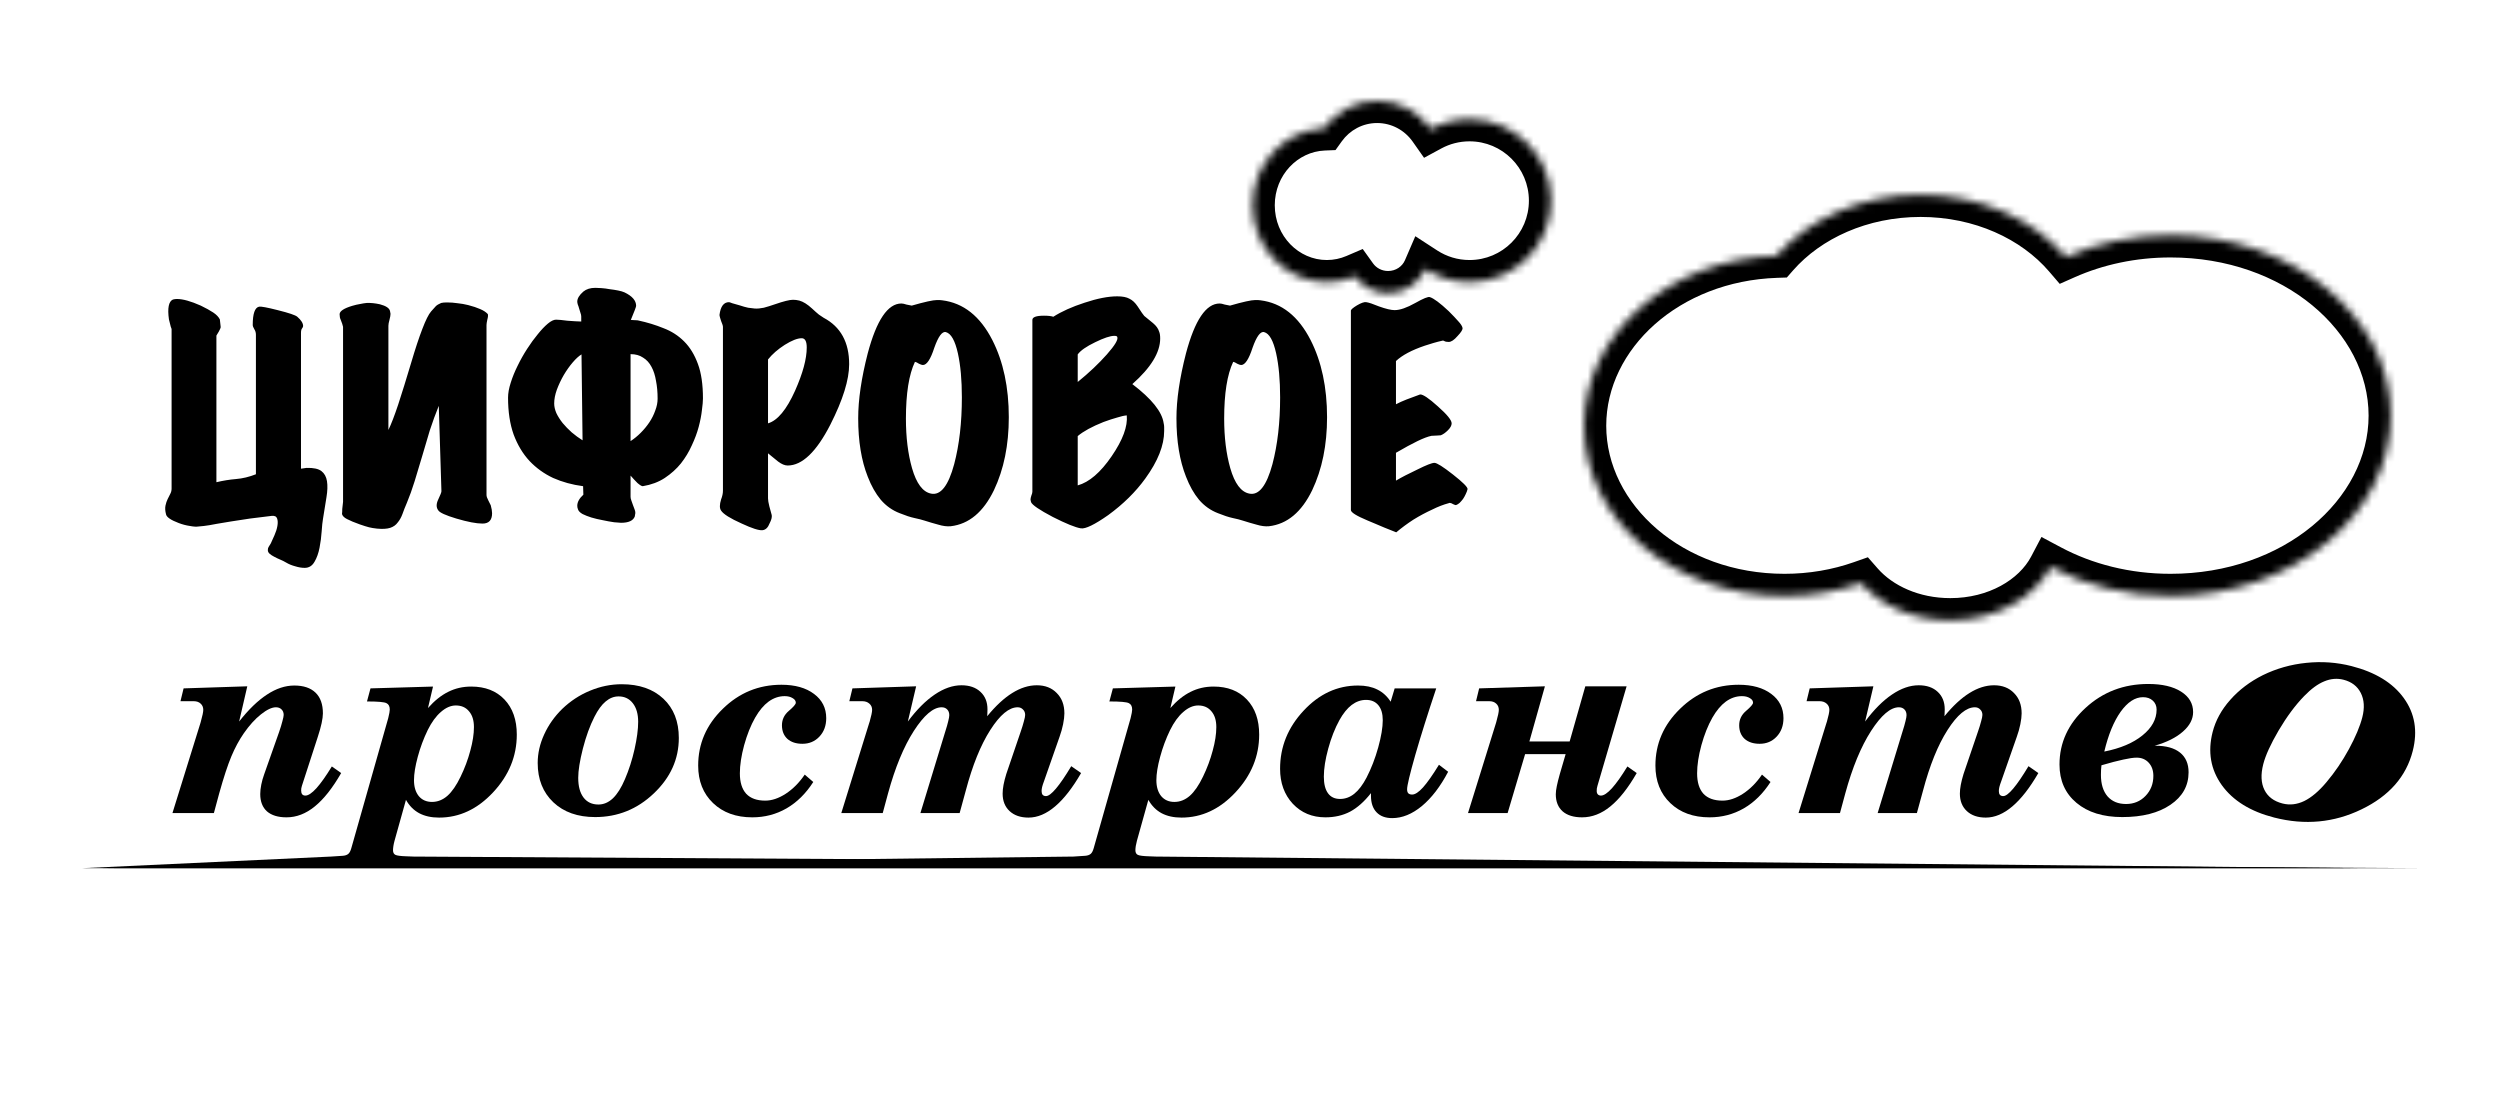
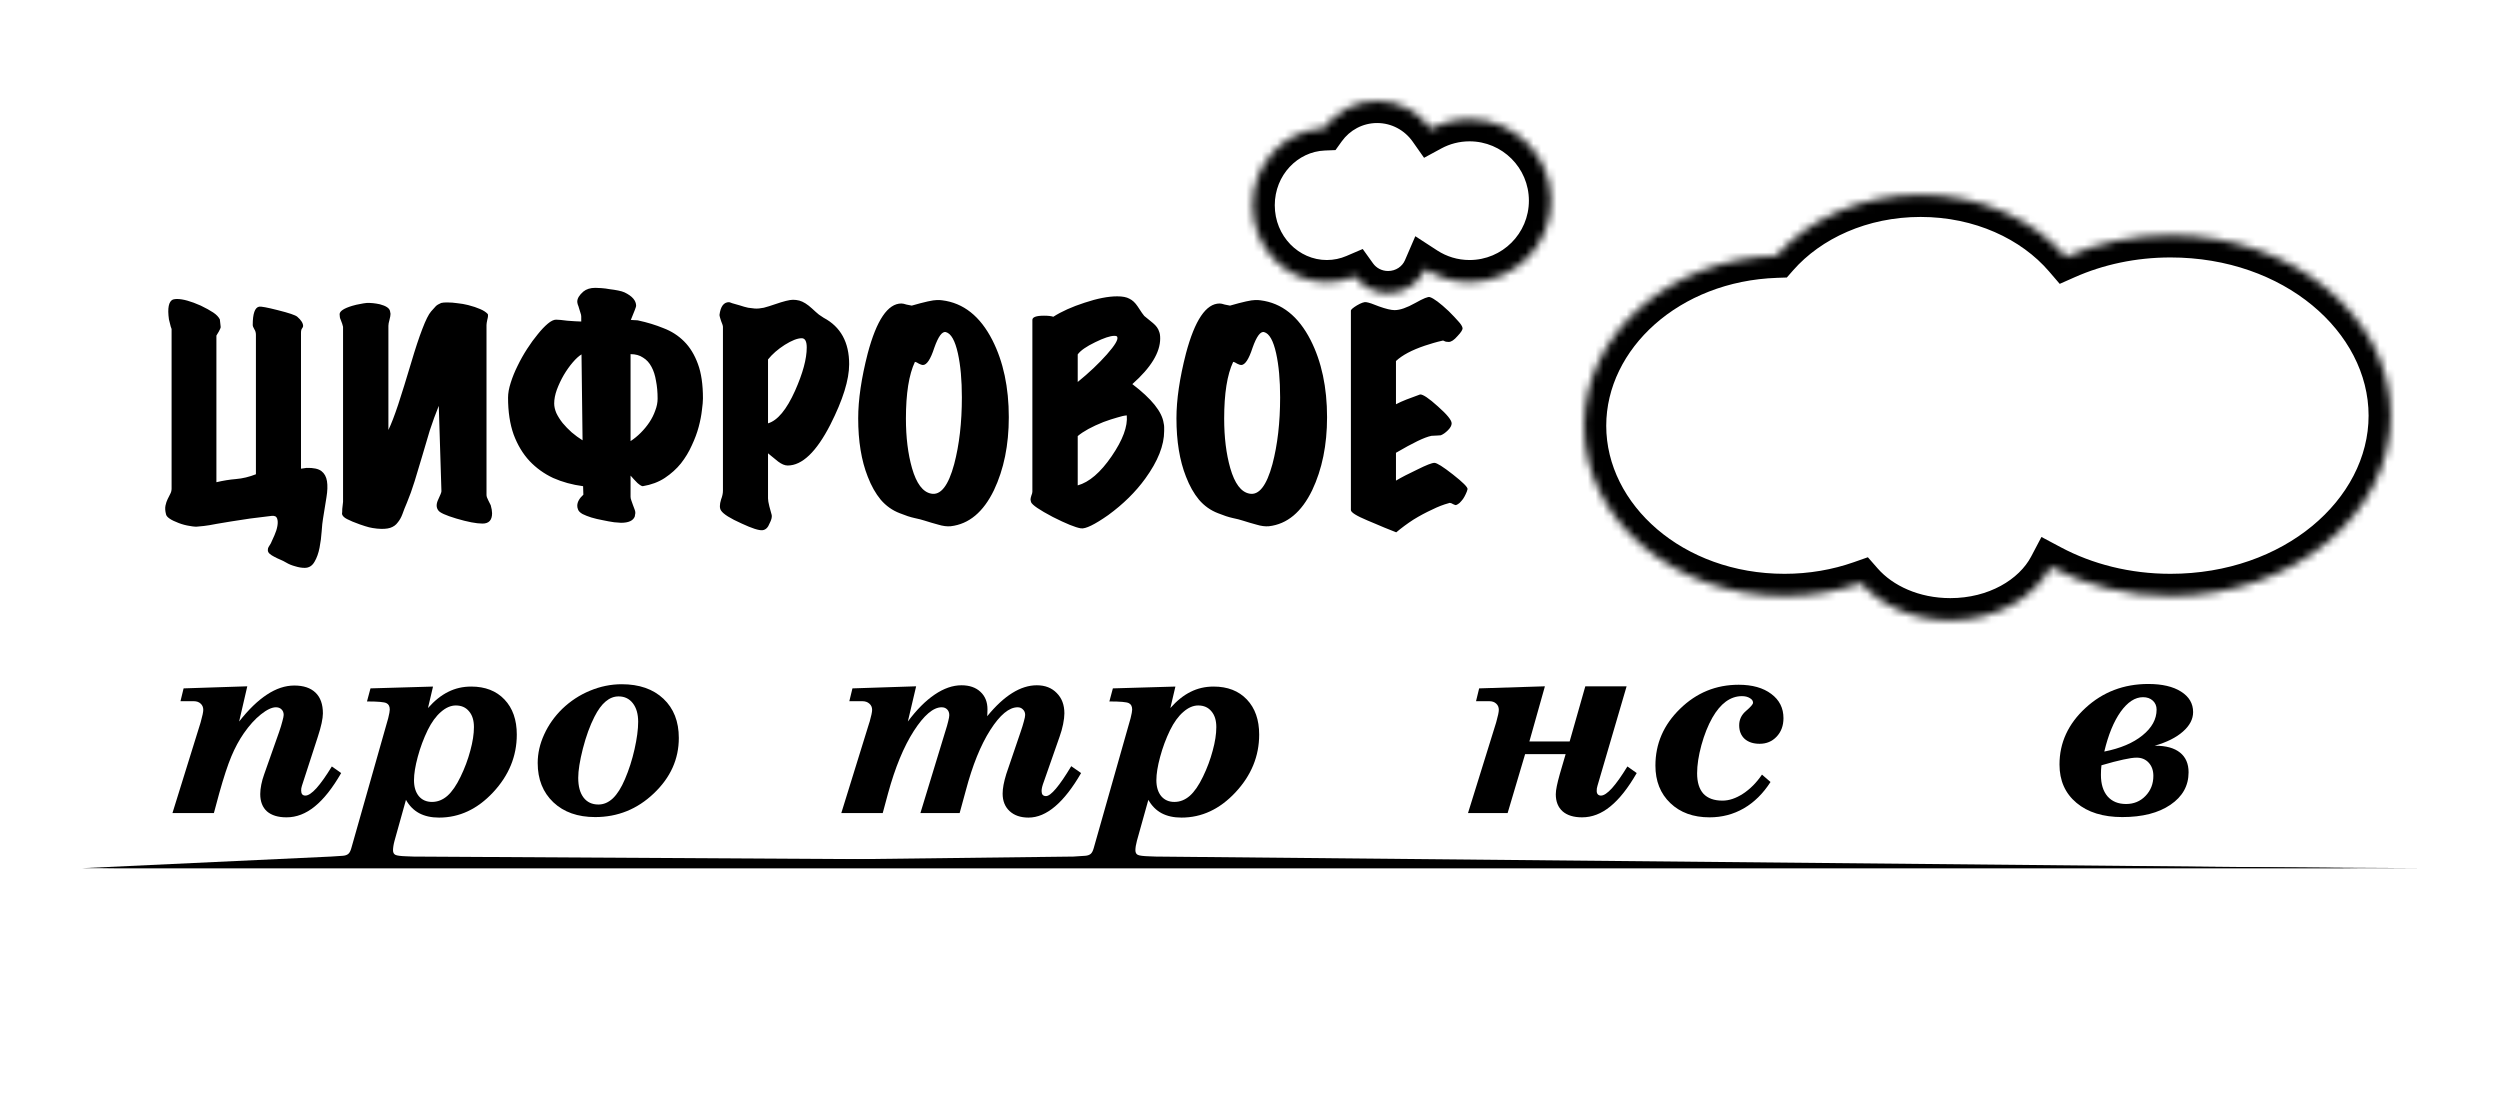
<svg xmlns="http://www.w3.org/2000/svg" width="322" height="142" viewBox="0 0 322 142" fill="none">
  <path d="M39.246 73.141C38.859 73.141 38.449 73.073 38.016 72.936C37.584 72.822 37.197 72.663 36.855 72.458C36.627 72.321 36.377 72.196 36.104 72.082C35.831 71.968 35.569 71.843 35.318 71.707C35.09 71.593 34.897 71.468 34.738 71.331C34.578 71.194 34.498 71.035 34.498 70.853C34.498 70.671 34.533 70.534 34.601 70.443C34.669 70.352 34.76 70.204 34.874 69.999C35.011 69.726 35.17 69.373 35.352 68.94C35.535 68.53 35.66 68.132 35.728 67.745C35.796 67.358 35.785 67.039 35.694 66.788C35.603 66.515 35.364 66.401 34.977 66.447C34.043 66.561 33.121 66.675 32.21 66.788C31.322 66.925 30.503 67.05 29.751 67.164C29.023 67.278 28.408 67.38 27.907 67.472C27.406 67.563 27.099 67.62 26.985 67.642C26.734 67.688 26.495 67.722 26.267 67.745C26.04 67.767 25.801 67.79 25.55 67.813C25.3 67.859 24.936 67.836 24.457 67.745C23.979 67.676 23.501 67.551 23.023 67.369C21.998 66.982 21.452 66.606 21.384 66.242C21.27 65.809 21.247 65.434 21.315 65.115C21.384 64.796 21.475 64.523 21.588 64.295C21.702 64.045 21.816 63.817 21.93 63.612C22.044 63.407 22.101 63.18 22.101 62.929V42.403C22.101 42.357 22.067 42.255 21.998 42.095C21.953 41.913 21.873 41.594 21.759 41.139C21.554 39.682 21.725 38.828 22.272 38.578C22.454 38.532 22.625 38.509 22.784 38.509C23.558 38.509 24.583 38.794 25.858 39.363C26.518 39.682 27.053 39.978 27.463 40.251C27.873 40.524 28.157 40.82 28.317 41.139L28.419 42.061C28.442 42.13 28.419 42.232 28.351 42.369C28.305 42.483 28.248 42.596 28.18 42.71C28.112 42.824 28.044 42.938 27.975 43.052C27.907 43.143 27.873 43.2 27.873 43.222V62.109C28.738 61.904 29.58 61.768 30.4 61.7C31.243 61.631 32.096 61.426 32.962 61.085V43.12C32.962 42.847 32.893 42.608 32.757 42.403C32.62 42.175 32.552 41.993 32.552 41.856C32.552 40.399 32.825 39.614 33.371 39.5C33.622 39.454 34.419 39.602 35.762 39.944C37.219 40.308 38.062 40.593 38.29 40.798C38.791 41.23 39.041 41.629 39.041 41.993C39.041 42.084 38.995 42.187 38.904 42.3C38.813 42.414 38.768 42.608 38.768 42.881V60.368L39.485 60.265C40.373 60.242 41.011 60.379 41.398 60.675C41.785 60.971 42.024 61.404 42.115 61.973C42.206 62.542 42.183 63.236 42.047 64.056C41.91 64.876 41.762 65.798 41.602 66.823C41.534 67.21 41.477 67.745 41.432 68.428C41.386 69.134 41.295 69.84 41.158 70.545C41.022 71.251 40.806 71.855 40.51 72.356C40.214 72.879 39.792 73.141 39.246 73.141ZM48.557 68.086C48.147 68.041 47.806 67.984 47.532 67.915C47.259 67.847 46.861 67.722 46.337 67.54C45.631 67.289 45.085 67.062 44.698 66.857C44.333 66.675 44.117 66.458 44.049 66.208C44.072 66.049 44.083 65.832 44.083 65.559C44.106 65.263 44.14 64.956 44.185 64.637V42.095C44.14 41.868 44.037 41.56 43.878 41.173C43.787 40.991 43.741 40.752 43.741 40.456C43.764 40.069 44.299 39.716 45.347 39.397C45.734 39.283 46.075 39.204 46.371 39.158C46.69 39.09 46.975 39.044 47.225 39.022C47.749 38.999 48.318 39.056 48.933 39.192C49.707 39.397 50.139 39.682 50.23 40.046C50.276 40.228 50.299 40.354 50.299 40.422C50.299 40.604 50.253 40.866 50.162 41.207C50.071 41.526 50.026 41.777 50.026 41.959V55.381C50.39 54.63 50.811 53.537 51.289 52.102C51.767 50.645 52.325 48.846 52.963 46.706C53.486 44.93 53.965 43.484 54.397 42.369C54.83 41.23 55.206 40.479 55.524 40.114C55.798 39.796 56.002 39.568 56.139 39.431C56.276 39.295 56.503 39.158 56.822 39.022C57.004 38.976 57.255 38.953 57.574 38.953C58.029 38.953 58.484 38.987 58.94 39.056C59.395 39.101 59.85 39.181 60.306 39.295C60.921 39.454 61.433 39.625 61.843 39.807C62.275 39.989 62.605 40.206 62.833 40.456C62.879 40.615 62.856 40.855 62.765 41.173C62.697 41.492 62.662 41.72 62.662 41.856V63.749C62.662 63.931 62.742 64.17 62.901 64.466C63.106 64.853 63.209 65.058 63.209 65.081C63.323 65.491 63.38 65.832 63.38 66.105C63.38 66.993 62.97 67.437 62.15 67.437C61.353 67.437 60.226 67.221 58.769 66.788C57.403 66.379 56.629 66.026 56.447 65.73C56.173 65.365 56.173 64.899 56.447 64.329C56.72 63.76 56.856 63.407 56.856 63.271L56.515 52.273C56.105 53.275 55.718 54.334 55.354 55.45C55.012 56.565 54.682 57.681 54.363 58.797C54.044 59.889 53.726 60.948 53.407 61.973C53.088 62.997 52.758 63.92 52.416 64.739C52.189 65.263 51.995 65.752 51.836 66.208C51.676 66.641 51.471 67.005 51.221 67.301C50.993 67.62 50.675 67.847 50.265 67.984C49.855 68.12 49.286 68.155 48.557 68.086ZM79.987 67.335C79.85 67.335 79.702 67.323 79.543 67.301C79.406 67.301 79.258 67.289 79.099 67.267C78.621 67.198 78.12 67.107 77.596 66.993C77.095 66.902 76.617 66.788 76.162 66.652C75.729 66.515 75.353 66.367 75.034 66.208C74.716 66.026 74.522 65.832 74.454 65.627C74.386 65.468 74.352 65.308 74.352 65.149C74.352 64.671 74.613 64.193 75.137 63.715L75.103 62.622C73.714 62.44 72.427 62.087 71.243 61.563C70.082 61.017 69.069 60.288 68.204 59.377C67.339 58.444 66.656 57.305 66.155 55.962C65.677 54.618 65.437 53.036 65.437 51.214C65.437 50.645 65.551 50.008 65.779 49.302C66.007 48.573 66.303 47.845 66.667 47.116C67.031 46.365 67.441 45.636 67.897 44.93C68.352 44.224 68.807 43.598 69.263 43.052C69.718 42.483 70.151 42.027 70.56 41.686C70.97 41.344 71.323 41.173 71.619 41.173C71.733 41.173 71.927 41.185 72.2 41.207C72.473 41.23 72.769 41.264 73.088 41.31C73.429 41.333 73.76 41.355 74.078 41.378C74.397 41.401 74.659 41.412 74.864 41.412V40.763C74.864 40.627 74.83 40.467 74.761 40.285C74.716 40.103 74.659 39.921 74.591 39.739C74.545 39.557 74.488 39.386 74.42 39.227C74.374 39.067 74.352 38.942 74.352 38.851C74.352 38.441 74.613 38.008 75.137 37.553C75.524 37.234 76.036 37.075 76.674 37.075C76.856 37.075 77.118 37.086 77.46 37.109C77.801 37.132 78.154 37.177 78.518 37.246C78.905 37.291 79.27 37.348 79.611 37.416C79.953 37.485 80.226 37.564 80.431 37.656C81.433 38.134 81.934 38.714 81.934 39.397C81.934 39.511 81.706 40.114 81.251 41.207C81.433 41.207 81.615 41.219 81.797 41.242C82.002 41.242 82.138 41.253 82.207 41.276C83.368 41.526 84.45 41.856 85.451 42.266C86.476 42.653 87.364 43.222 88.115 43.974C88.867 44.725 89.459 45.693 89.891 46.877C90.324 48.038 90.54 49.518 90.54 51.317C90.54 51.681 90.495 52.194 90.404 52.854C90.335 53.491 90.199 54.197 89.994 54.971C89.789 55.745 89.493 56.542 89.106 57.362C88.742 58.182 88.275 58.956 87.706 59.684C87.136 60.39 86.442 61.017 85.622 61.563C84.825 62.087 83.88 62.44 82.787 62.622C82.651 62.622 82.423 62.485 82.104 62.212C81.808 61.916 81.512 61.597 81.216 61.256V63.988C81.216 64.124 81.251 64.284 81.319 64.466C81.387 64.648 81.455 64.842 81.524 65.047C81.592 65.229 81.66 65.411 81.729 65.593C81.797 65.752 81.831 65.9 81.831 66.037C81.831 66.128 81.82 66.208 81.797 66.276C81.797 66.344 81.786 66.424 81.763 66.515C81.558 67.062 80.966 67.335 79.987 67.335ZM74.898 45.647C74.556 45.852 74.181 46.194 73.771 46.672C73.361 47.15 72.974 47.697 72.61 48.311C72.268 48.903 71.972 49.529 71.722 50.19C71.494 50.827 71.38 51.419 71.38 51.966C71.38 52.353 71.471 52.763 71.653 53.195C71.858 53.628 72.132 54.061 72.473 54.493C72.815 54.903 73.202 55.301 73.634 55.688C74.09 56.076 74.556 56.417 75.034 56.713L74.898 45.647ZM81.216 56.816C81.672 56.52 82.104 56.167 82.514 55.757C82.947 55.324 83.323 54.869 83.641 54.391C83.96 53.913 84.21 53.412 84.393 52.888C84.597 52.364 84.7 51.852 84.7 51.351C84.7 50.509 84.632 49.746 84.495 49.063C84.381 48.357 84.188 47.754 83.915 47.253C83.641 46.729 83.277 46.331 82.822 46.057C82.389 45.761 81.854 45.613 81.216 45.613V56.816ZM98.204 68.291C97.749 68.337 96.861 68.052 95.54 67.437C94.06 66.777 93.172 66.219 92.876 65.764C92.671 65.468 92.671 64.99 92.876 64.329C93.035 63.92 93.115 63.544 93.115 63.202V42.095C93.115 42.027 93.092 41.925 93.047 41.788C93.001 41.651 92.944 41.503 92.876 41.344C92.831 41.185 92.785 41.037 92.739 40.9C92.694 40.741 92.671 40.627 92.671 40.559C92.808 39.466 93.218 38.919 93.901 38.919C93.946 38.919 94.083 38.965 94.311 39.056C94.561 39.124 94.88 39.215 95.267 39.329C95.677 39.466 96.041 39.568 96.36 39.636C96.678 39.682 96.963 39.716 97.214 39.739C97.555 39.762 97.942 39.727 98.375 39.636C98.807 39.523 99.285 39.374 99.809 39.192C100.925 38.805 101.699 38.612 102.132 38.612C102.405 38.612 102.678 38.646 102.951 38.714C103.452 38.851 103.999 39.192 104.591 39.739C104.932 40.058 105.228 40.319 105.479 40.524C105.729 40.706 105.934 40.843 106.093 40.934C108.279 42.095 109.372 44.088 109.372 46.911C109.372 48.915 108.564 51.51 106.947 54.698C105.149 58.205 103.316 59.958 101.449 59.958C101.084 59.958 100.674 59.787 100.219 59.445C99.787 59.081 99.354 58.728 98.921 58.387V64.193C98.921 64.421 98.978 64.762 99.092 65.217C99.251 65.764 99.354 66.139 99.399 66.344C99.445 66.618 99.354 66.971 99.126 67.403C98.921 67.95 98.614 68.246 98.204 68.291ZM98.921 54.527C100.151 54.163 101.312 52.763 102.405 50.326C103.407 48.072 103.908 46.217 103.908 44.759C103.908 43.962 103.691 43.564 103.259 43.564C102.712 43.564 101.984 43.849 101.073 44.418C100.185 44.987 99.468 45.613 98.921 46.296V54.527ZM122.454 67.779C121.976 67.824 121.441 67.756 120.849 67.574C120.257 67.415 119.677 67.244 119.107 67.062C118.766 66.948 118.322 66.834 117.775 66.72C117.252 66.606 116.625 66.401 115.897 66.105C114.941 65.741 114.121 65.16 113.438 64.364C112.778 63.567 112.22 62.576 111.764 61.392C110.945 59.32 110.535 56.816 110.535 53.878C110.535 51.488 110.945 48.698 111.764 45.511C112.903 41.23 114.349 39.09 116.102 39.09C116.261 39.09 116.477 39.136 116.751 39.227C117.047 39.295 117.274 39.34 117.434 39.363C119.096 38.885 120.177 38.646 120.678 38.646C120.792 38.646 120.906 38.646 121.02 38.646C121.134 38.646 121.248 38.657 121.361 38.68C124.094 39.022 126.245 40.729 127.816 43.803C129.228 46.581 129.934 49.894 129.934 53.742C129.934 57.316 129.296 60.447 128.021 63.134C126.655 65.957 124.8 67.506 122.454 67.779ZM119.927 63.578C121.157 63.828 122.147 62.565 122.898 59.787C123.559 57.282 123.889 54.413 123.889 51.18C123.889 48.949 123.718 47.059 123.377 45.511C123.012 43.871 122.5 42.961 121.84 42.779C121.361 42.642 120.861 43.314 120.337 44.794C119.859 46.273 119.369 47.014 118.868 47.014C118.754 47.014 118.584 46.957 118.356 46.843C118.151 46.706 117.98 46.627 117.844 46.604C117.069 48.243 116.682 50.679 116.682 53.913C116.682 56.326 116.944 58.455 117.468 60.299C118.037 62.28 118.857 63.373 119.927 63.578ZM139.22 68.052C138.514 67.938 137.307 67.449 135.599 66.584C133.869 65.673 132.936 65.035 132.799 64.671C132.753 64.489 132.731 64.386 132.731 64.364C132.731 64.227 132.765 64.056 132.833 63.851C132.924 63.624 132.97 63.453 132.97 63.339V41.207C132.97 40.843 133.471 40.661 134.472 40.661C134.996 40.661 135.395 40.706 135.668 40.798C136.738 40.114 138.081 39.511 139.698 38.987C141.337 38.441 142.738 38.168 143.899 38.168C144.582 38.168 145.106 38.27 145.47 38.475C145.857 38.657 146.21 38.987 146.529 39.466C146.984 40.171 147.269 40.581 147.382 40.695L148.51 41.617C148.919 41.959 149.181 42.323 149.295 42.71C149.386 42.915 149.432 43.211 149.432 43.598C149.432 45.397 148.236 47.355 145.846 49.473C148.327 51.362 149.671 53.036 149.876 54.493C149.921 54.675 149.944 54.846 149.944 55.005C149.944 55.165 149.944 55.336 149.944 55.518C149.944 57.362 149.136 59.4 147.519 61.631C146.267 63.362 144.673 64.933 142.738 66.344C140.984 67.574 139.812 68.143 139.22 68.052ZM138.81 62.519C140.29 62.109 141.747 60.857 143.182 58.762C144.616 56.668 145.265 54.914 145.128 53.503C144.81 53.526 144.4 53.617 143.899 53.776C143.398 53.913 142.806 54.106 142.123 54.357C140.643 54.949 139.539 55.552 138.81 56.167V62.519ZM138.81 49.199C140.267 48.015 141.519 46.831 142.567 45.647C143.614 44.463 144.058 43.712 143.899 43.393C143.876 43.302 143.751 43.257 143.523 43.257C142.999 43.257 142.18 43.53 141.064 44.076C139.926 44.623 139.174 45.147 138.81 45.647V49.199ZM163.445 67.779C162.967 67.824 162.432 67.756 161.84 67.574C161.248 67.415 160.667 67.244 160.098 67.062C159.757 66.948 159.313 66.834 158.766 66.72C158.243 66.606 157.616 66.401 156.888 66.105C155.932 65.741 155.112 65.16 154.429 64.364C153.768 63.567 153.211 62.576 152.755 61.392C151.936 59.32 151.526 56.816 151.526 53.878C151.526 51.488 151.936 48.698 152.755 45.511C153.894 41.23 155.34 39.09 157.093 39.09C157.252 39.09 157.468 39.136 157.742 39.227C158.038 39.295 158.265 39.34 158.425 39.363C160.087 38.885 161.168 38.646 161.669 38.646C161.783 38.646 161.897 38.646 162.011 38.646C162.125 38.646 162.239 38.657 162.352 38.68C165.085 39.022 167.236 40.729 168.807 43.803C170.219 46.581 170.925 49.894 170.925 53.742C170.925 57.316 170.287 60.447 169.012 63.134C167.646 65.957 165.791 67.506 163.445 67.779ZM160.918 63.578C162.147 63.828 163.138 62.565 163.889 59.787C164.55 57.282 164.88 54.413 164.88 51.18C164.88 48.949 164.709 47.059 164.367 45.511C164.003 43.871 163.491 42.961 162.831 42.779C162.352 42.642 161.851 43.314 161.328 44.794C160.85 46.273 160.36 47.014 159.859 47.014C159.745 47.014 159.575 46.957 159.347 46.843C159.142 46.706 158.971 46.627 158.835 46.604C158.06 48.243 157.673 50.679 157.673 53.913C157.673 56.326 157.935 58.455 158.459 60.299C159.028 62.28 159.848 63.373 160.918 63.578ZM179.835 68.564C178.674 68.109 177.786 67.745 177.171 67.472C176.579 67.221 176.226 67.073 176.112 67.028C174.701 66.436 173.995 65.992 173.995 65.695V40.012C173.995 39.875 174.257 39.648 174.78 39.329C175.327 39.01 175.725 38.874 175.976 38.919C176.135 38.942 176.351 38.999 176.625 39.09C176.898 39.181 177.228 39.306 177.615 39.466C178.503 39.784 179.175 39.944 179.63 39.944C180.313 39.944 181.201 39.636 182.294 39.022C183.341 38.43 183.968 38.179 184.173 38.27C184.673 38.43 185.482 39.033 186.597 40.08C187.121 40.604 187.531 41.037 187.827 41.378C188.146 41.72 188.328 42.004 188.373 42.232C188.419 42.437 188.203 42.79 187.724 43.291C187.292 43.792 186.916 44.042 186.597 44.042C186.347 44.042 186.165 44.008 186.051 43.94C185.937 43.871 185.857 43.849 185.812 43.871C185.402 43.962 185.004 44.065 184.617 44.179C184.252 44.293 183.888 44.407 183.524 44.52C181.839 45.09 180.598 45.75 179.801 46.501V52.068C180.188 51.863 180.643 51.658 181.167 51.453C181.691 51.249 182.271 51.032 182.909 50.805C183.273 50.782 184.036 51.294 185.197 52.342C186.381 53.389 186.973 54.117 186.973 54.527C186.973 54.801 186.814 55.096 186.495 55.415C186.176 55.734 185.869 55.95 185.573 56.064C185.459 56.064 185.3 56.076 185.095 56.098C184.913 56.098 184.673 56.11 184.377 56.133C183.922 56.224 183.319 56.451 182.567 56.816C181.816 57.18 180.894 57.681 179.801 58.318V61.904C180.484 61.495 181.406 61.017 182.567 60.47C183.706 59.901 184.434 59.616 184.753 59.616C185.072 59.616 185.869 60.117 187.144 61.119C188.419 62.121 189.045 62.747 189.022 62.997C188.977 63.202 188.897 63.419 188.783 63.646C188.692 63.851 188.578 64.056 188.442 64.261C188.305 64.443 188.157 64.614 187.998 64.773C187.838 64.91 187.69 65.001 187.554 65.047C187.485 65.069 187.36 65.035 187.178 64.944C186.996 64.83 186.848 64.773 186.734 64.773C186.666 64.773 186.62 64.785 186.597 64.808C185.914 64.99 185.209 65.263 184.48 65.627C183.637 66.014 182.829 66.447 182.055 66.925C181.281 67.426 180.541 67.972 179.835 68.564Z" fill="black" />
-   <path d="M301.846 87.55C301.028 87.341 300.203 87.409 299.372 87.755C298.544 88.088 297.68 88.72 296.78 89.65C295.641 90.821 294.545 92.296 293.492 94.076C292.458 95.847 291.796 97.297 291.507 98.427C291.17 99.745 291.219 100.847 291.655 101.732C292.09 102.617 292.869 103.203 293.99 103.49C294.915 103.727 295.846 103.621 296.784 103.173C297.725 102.712 298.685 101.896 299.662 100.728C300.727 99.467 301.685 98.057 302.536 96.497C303.391 94.924 303.967 93.553 304.267 92.382C304.577 91.172 304.512 90.131 304.073 89.259C303.634 88.387 302.892 87.817 301.846 87.55ZM292.921 105.302C289.86 104.519 287.609 103.126 286.167 101.124C284.729 99.108 284.336 96.829 284.986 94.286C285.368 92.793 286.125 91.41 287.258 90.138C288.394 88.852 289.796 87.792 291.462 86.957C293.215 86.102 295.078 85.575 297.049 85.377C299.04 85.17 300.982 85.308 302.877 85.793C305.953 86.58 308.2 87.957 309.618 89.925C311.036 91.893 311.417 94.161 310.759 96.731C309.916 100.026 307.718 102.53 304.163 104.244C300.624 105.961 296.876 106.314 292.921 105.302Z" fill="black" />
  <path d="M271.033 96.801C273.112 96.39 274.752 95.695 275.953 94.716C277.164 93.738 277.77 92.632 277.77 91.398C277.77 90.931 277.609 90.547 277.287 90.247C276.964 89.947 276.542 89.797 276.019 89.797C274.996 89.797 274.035 90.425 273.134 91.681C272.245 92.938 271.544 94.644 271.033 96.801ZM270.666 98.569C270.644 98.769 270.627 98.963 270.616 99.152C270.605 99.33 270.599 99.547 270.599 99.803C270.599 100.981 270.883 101.904 271.45 102.571C272.028 103.227 272.823 103.555 273.835 103.555C274.835 103.555 275.669 103.21 276.336 102.521C277.014 101.821 277.353 100.959 277.353 99.936C277.353 99.236 277.153 98.669 276.753 98.235C276.353 97.802 275.836 97.585 275.202 97.585C274.791 97.585 274.213 97.668 273.468 97.835C272.734 97.991 271.8 98.235 270.666 98.569ZM277.52 96.05H277.62C278.999 96.05 280.055 96.345 280.789 96.934C281.523 97.524 281.889 98.369 281.889 99.469C281.889 101.204 281.111 102.599 279.555 103.655C278.009 104.711 275.941 105.239 273.351 105.239C270.872 105.239 268.904 104.628 267.448 103.405C265.991 102.182 265.263 100.537 265.263 98.469C265.263 95.667 266.38 93.238 268.615 91.181C270.85 89.124 273.546 88.096 276.703 88.096C278.482 88.096 279.888 88.424 280.922 89.08C281.956 89.736 282.473 90.614 282.473 91.715C282.473 92.626 282.034 93.466 281.156 94.233C280.289 95 279.077 95.606 277.52 96.05Z" fill="black" />
-   <path d="M254.75 94.266C254.928 93.755 255.067 93.304 255.167 92.915C255.278 92.526 255.334 92.248 255.334 92.082C255.334 91.792 255.239 91.559 255.05 91.381C254.872 91.192 254.644 91.098 254.366 91.098C253.266 91.098 252.093 92.07 250.848 94.016C249.602 95.962 248.546 98.574 247.679 101.854L246.895 104.722H241.842L245.011 94.333C245.211 93.71 245.35 93.227 245.428 92.882C245.517 92.537 245.561 92.282 245.561 92.115C245.561 91.804 245.472 91.559 245.294 91.381C245.116 91.192 244.877 91.098 244.577 91.098C243.499 91.098 242.304 92.115 240.992 94.149C239.691 96.173 238.585 98.852 237.673 102.187L236.989 104.722H231.653L235.238 93.149C235.261 93.093 235.283 93.026 235.305 92.949C235.516 92.204 235.622 91.698 235.622 91.431C235.622 91.098 235.505 90.831 235.272 90.631C235.038 90.419 234.732 90.314 234.354 90.314H232.687L233.087 88.663L241.292 88.396L240.225 92.932C241.359 91.409 242.509 90.253 243.677 89.463C244.855 88.663 246.006 88.263 247.129 88.263C248.163 88.263 248.98 88.546 249.58 89.113C250.18 89.669 250.481 90.419 250.481 91.364C250.481 91.609 250.475 91.792 250.464 91.915C250.464 92.026 250.458 92.137 250.447 92.248C251.537 90.914 252.61 89.919 253.666 89.263C254.733 88.596 255.789 88.263 256.834 88.263C257.902 88.263 258.758 88.596 259.403 89.263C260.059 89.919 260.387 90.792 260.387 91.881C260.387 92.259 260.331 92.726 260.22 93.282C260.109 93.827 259.958 94.361 259.769 94.883L257.785 100.553C257.652 100.909 257.563 101.181 257.518 101.37C257.474 101.559 257.451 101.732 257.451 101.887C257.451 102.099 257.496 102.26 257.585 102.371C257.685 102.482 257.829 102.538 258.018 102.538C258.33 102.538 258.758 102.215 259.303 101.57C259.847 100.926 260.503 99.964 261.27 98.685L262.538 99.569C261.448 101.459 260.336 102.888 259.202 103.855C258.068 104.822 256.923 105.306 255.767 105.306C254.744 105.306 253.933 105.028 253.332 104.472C252.732 103.916 252.432 103.166 252.432 102.221C252.432 101.876 252.471 101.498 252.549 101.087C252.626 100.675 252.743 100.214 252.899 99.703L254.75 94.266Z" fill="black" />
  <path d="M226.943 99.769L228.043 100.72C227.087 102.21 225.936 103.344 224.591 104.122C223.257 104.889 221.79 105.273 220.189 105.273C218.098 105.273 216.414 104.661 215.136 103.438C213.857 102.215 213.218 100.603 213.218 98.602C213.218 95.789 214.274 93.355 216.386 91.298C218.499 89.23 221.017 88.196 223.941 88.196C225.697 88.196 227.098 88.591 228.143 89.38C229.188 90.158 229.711 91.198 229.711 92.499C229.711 93.466 229.416 94.261 228.827 94.883C228.249 95.495 227.521 95.8 226.642 95.8C225.831 95.8 225.186 95.589 224.708 95.167C224.241 94.733 224.007 94.149 224.007 93.416C224.007 92.682 224.302 92.065 224.891 91.565C225.492 91.053 225.792 90.703 225.792 90.514C225.792 90.269 225.653 90.069 225.375 89.914C225.108 89.747 224.769 89.663 224.358 89.663C223.624 89.663 222.935 89.897 222.29 90.364C221.656 90.831 221.078 91.52 220.555 92.432C219.988 93.432 219.516 94.616 219.138 95.984C218.771 97.34 218.588 98.546 218.588 99.603C218.588 100.759 218.86 101.637 219.405 102.238C219.961 102.827 220.778 103.121 221.856 103.121C222.701 103.121 223.579 102.827 224.491 102.238C225.414 101.637 226.231 100.815 226.943 99.769Z" fill="black" />
  <path d="M196.984 95.5H202.17L204.188 88.396H209.508L205.756 101.204C205.723 101.326 205.695 101.443 205.673 101.554C205.661 101.654 205.656 101.765 205.656 101.887C205.656 102.065 205.706 102.21 205.806 102.321C205.906 102.421 206.039 102.471 206.206 102.471C206.573 102.471 207.046 102.154 207.624 101.521C208.202 100.876 208.863 99.942 209.608 98.719L210.809 99.569C209.697 101.504 208.563 102.938 207.407 103.872C206.262 104.806 205.05 105.273 203.771 105.273C202.693 105.273 201.859 105.017 201.27 104.506C200.681 103.983 200.386 103.249 200.386 102.304C200.386 102.015 200.431 101.66 200.519 101.237C200.608 100.803 200.736 100.292 200.903 99.703L201.653 97.135H196.434L194.182 104.722H189.079L192.681 93.132C192.693 93.088 192.709 93.027 192.732 92.949C192.943 92.204 193.048 91.698 193.048 91.431C193.048 91.098 192.937 90.831 192.715 90.631C192.492 90.419 192.192 90.314 191.814 90.314H190.113L190.514 88.663L198.985 88.396L196.984 95.5Z" fill="black" />
-   <path d="M176.581 102.154C175.725 103.244 174.83 104.039 173.897 104.539C172.963 105.028 171.901 105.273 170.711 105.273C169.01 105.273 167.609 104.689 166.509 103.522C165.419 102.343 164.875 100.842 164.875 99.019C164.875 96.195 165.881 93.705 167.893 91.548C169.905 89.38 172.246 88.296 174.914 88.296C175.892 88.296 176.72 88.468 177.399 88.813C178.088 89.147 178.66 89.669 179.116 90.381L179.633 88.663H184.986C183.897 91.92 182.996 94.783 182.285 97.251C181.584 99.719 181.234 101.187 181.234 101.654C181.234 101.887 181.284 102.06 181.384 102.171C181.495 102.282 181.662 102.338 181.885 102.338C182.263 102.338 182.73 102.032 183.285 101.42C183.841 100.798 184.525 99.825 185.337 98.502L186.521 99.403C185.52 101.304 184.392 102.777 183.135 103.822C181.879 104.856 180.606 105.373 179.316 105.373C178.449 105.373 177.777 105.123 177.299 104.622C176.82 104.122 176.581 103.416 176.581 102.504V102.154ZM178.099 92.765C178.099 91.931 177.91 91.287 177.532 90.831C177.154 90.375 176.626 90.147 175.948 90.147C175.292 90.147 174.675 90.364 174.097 90.797C173.53 91.231 173.007 91.876 172.529 92.732C171.94 93.799 171.456 95.028 171.078 96.418C170.7 97.796 170.511 99.002 170.511 100.036C170.511 100.97 170.689 101.682 171.045 102.171C171.401 102.66 171.918 102.905 172.596 102.905C173.263 102.905 173.874 102.682 174.43 102.238C174.997 101.782 175.525 101.087 176.014 100.153C176.626 98.963 177.126 97.668 177.515 96.267C177.904 94.856 178.099 93.688 178.099 92.765Z" fill="black" />
  <path d="M12.635 111.827L138.251 110.326L139.769 110.226C140.08 110.203 140.319 110.12 140.486 109.975C140.642 109.842 140.77 109.597 140.87 109.242L145.622 92.498C145.689 92.232 145.739 92.004 145.772 91.815C145.806 91.626 145.823 91.487 145.823 91.398C145.823 90.975 145.678 90.697 145.389 90.564C145.111 90.419 144.277 90.347 142.887 90.347L143.338 88.663L151.392 88.429L150.742 91.198C151.576 90.253 152.443 89.558 153.344 89.113C154.244 88.657 155.234 88.429 156.312 88.429C158.113 88.429 159.542 88.985 160.598 90.097C161.654 91.209 162.182 92.715 162.182 94.616C162.182 97.396 161.165 99.875 159.13 102.054C157.107 104.222 154.789 105.306 152.176 105.306C151.176 105.306 150.32 105.117 149.608 104.739C148.908 104.361 148.341 103.788 147.907 103.021L146.44 108.274C146.373 108.519 146.323 108.747 146.289 108.958C146.256 109.181 146.239 109.364 146.239 109.508C146.239 109.809 146.345 110.009 146.556 110.109C146.768 110.209 147.246 110.27 147.99 110.292L148.874 110.326L304.363 111.827H12.635ZM148.941 100.486C148.941 101.343 149.147 102.026 149.558 102.538C149.981 103.038 150.548 103.288 151.259 103.288C151.982 103.288 152.643 103.027 153.244 102.504C153.844 101.971 154.411 101.148 154.945 100.036C155.478 98.936 155.895 97.818 156.195 96.684C156.507 95.55 156.662 94.538 156.662 93.649C156.662 92.782 156.451 92.104 156.029 91.615C155.617 91.114 155.05 90.864 154.328 90.864C153.683 90.864 153.043 91.142 152.41 91.698C151.776 92.243 151.209 93.021 150.709 94.033C150.175 95.133 149.747 96.284 149.425 97.485C149.102 98.674 148.941 99.675 148.941 100.486Z" fill="black" />
  <path d="M131.457 94.266C131.635 93.755 131.773 93.304 131.874 92.915C131.985 92.526 132.04 92.248 132.04 92.082C132.04 91.792 131.946 91.559 131.757 91.381C131.579 91.192 131.351 91.098 131.073 91.098C129.972 91.098 128.8 92.07 127.554 94.016C126.309 95.962 125.253 98.574 124.386 101.854L123.602 104.722H118.549L121.718 94.333C121.918 93.71 122.057 93.227 122.134 92.882C122.223 92.537 122.268 92.282 122.268 92.115C122.268 91.804 122.179 91.559 122.001 91.381C121.823 91.192 121.584 91.098 121.284 91.098C120.206 91.098 119.01 92.115 117.698 94.149C116.398 96.173 115.292 98.852 114.38 102.187L113.696 104.722H108.36L111.945 93.149C111.967 93.093 111.99 93.026 112.012 92.949C112.223 92.204 112.329 91.698 112.329 91.431C112.329 91.098 112.212 90.831 111.978 90.631C111.745 90.419 111.439 90.314 111.061 90.314H109.394L109.794 88.663L117.999 88.396L116.931 92.932C118.065 91.409 119.216 90.253 120.383 89.463C121.562 88.663 122.713 88.263 123.835 88.263C124.869 88.263 125.687 88.546 126.287 89.113C126.887 89.669 127.187 90.419 127.187 91.364C127.187 91.609 127.182 91.792 127.171 91.915C127.171 92.026 127.165 92.137 127.154 92.248C128.244 90.914 129.316 89.919 130.373 89.263C131.44 88.596 132.496 88.263 133.541 88.263C134.609 88.263 135.465 88.596 136.109 89.263C136.765 89.919 137.093 90.792 137.093 91.881C137.093 92.259 137.038 92.726 136.927 93.282C136.815 93.827 136.665 94.361 136.476 94.883L134.492 100.553C134.358 100.909 134.269 101.181 134.225 101.37C134.18 101.559 134.158 101.732 134.158 101.887C134.158 102.099 134.203 102.26 134.292 102.371C134.392 102.482 134.536 102.538 134.725 102.538C135.037 102.538 135.465 102.215 136.009 101.57C136.554 100.926 137.21 99.964 137.977 98.685L139.245 99.569C138.155 101.459 137.043 102.888 135.909 103.855C134.775 104.822 133.63 105.306 132.474 105.306C131.451 105.306 130.639 105.028 130.039 104.472C129.439 103.916 129.139 103.166 129.139 102.221C129.139 101.876 129.178 101.498 129.255 101.087C129.333 100.675 129.45 100.214 129.606 99.703L131.457 94.266Z" fill="black" />
-   <path d="M103.65 99.769L104.75 100.72C103.794 102.21 102.643 103.344 101.298 104.122C99.964 104.889 98.496 105.273 96.896 105.273C94.805 105.273 93.121 104.661 91.843 103.438C90.564 102.215 89.925 100.603 89.925 98.602C89.925 95.789 90.981 93.355 93.093 91.298C95.206 89.23 97.724 88.196 100.648 88.196C102.404 88.196 103.805 88.591 104.85 89.38C105.895 90.158 106.418 91.198 106.418 92.499C106.418 93.466 106.123 94.261 105.534 94.883C104.956 95.495 104.228 95.8 103.349 95.8C102.538 95.8 101.893 95.589 101.415 95.167C100.948 94.733 100.715 94.149 100.715 93.416C100.715 92.682 101.009 92.065 101.598 91.565C102.199 91.053 102.499 90.703 102.499 90.514C102.499 90.269 102.36 90.069 102.082 89.914C101.815 89.747 101.476 89.663 101.065 89.663C100.331 89.663 99.642 89.897 98.997 90.364C98.363 90.831 97.785 91.52 97.263 92.432C96.695 93.432 96.223 94.616 95.845 95.984C95.478 97.34 95.295 98.546 95.295 99.603C95.295 100.759 95.567 101.637 96.112 102.238C96.668 102.827 97.485 103.121 98.563 103.121C99.408 103.121 100.286 102.827 101.198 102.238C102.121 101.637 102.938 100.815 103.65 99.769Z" fill="black" />
  <path d="M79.678 89.697C79.077 89.697 78.522 89.914 78.01 90.347C77.499 90.77 77.015 91.431 76.559 92.332C75.981 93.466 75.486 94.828 75.075 96.418C74.675 97.996 74.475 99.252 74.475 100.186C74.475 101.276 74.703 102.121 75.158 102.721C75.614 103.322 76.254 103.622 77.076 103.622C77.754 103.622 78.377 103.355 78.944 102.821C79.511 102.277 80.028 101.454 80.495 100.353C81.006 99.164 81.418 97.879 81.729 96.501C82.04 95.111 82.196 93.933 82.196 92.966C82.196 91.965 81.968 91.17 81.512 90.581C81.056 89.992 80.445 89.697 79.678 89.697ZM76.659 105.239C74.413 105.239 72.618 104.606 71.273 103.338C69.927 102.06 69.255 100.37 69.255 98.269C69.255 97.034 69.533 95.812 70.089 94.6C70.645 93.377 71.423 92.276 72.423 91.298C73.48 90.286 74.669 89.508 75.992 88.963C77.326 88.407 78.688 88.129 80.078 88.129C82.335 88.129 84.125 88.752 85.448 89.997C86.771 91.242 87.432 92.927 87.432 95.05C87.432 97.774 86.359 100.153 84.214 102.188C82.079 104.222 79.561 105.239 76.659 105.239Z" fill="black" />
  <path d="M10.5 111.827L42.632 110.326L44.149 110.226C44.461 110.203 44.7 110.12 44.867 109.975C45.022 109.842 45.15 109.597 45.25 109.242L50.003 92.498C50.07 92.232 50.12 92.004 50.153 91.815C50.186 91.626 50.203 91.487 50.203 91.398C50.203 90.975 50.059 90.697 49.769 90.564C49.492 90.419 48.658 90.347 47.268 90.347L47.718 88.663L55.773 88.429L55.123 91.198C55.956 90.253 56.824 89.558 57.724 89.113C58.625 88.657 59.614 88.429 60.693 88.429C62.494 88.429 63.922 88.985 64.978 90.097C66.035 91.209 66.563 92.715 66.563 94.616C66.563 97.396 65.546 99.875 63.511 102.054C61.487 104.222 59.169 105.306 56.557 105.306C55.556 105.306 54.7 105.117 53.989 104.739C53.288 104.361 52.721 103.788 52.288 103.021L50.82 108.274C50.753 108.519 50.703 108.747 50.67 108.958C50.637 109.181 50.62 109.364 50.62 109.508C50.62 109.809 50.726 110.009 50.937 110.109C51.148 110.209 51.626 110.27 52.371 110.292L53.255 110.326L312.546 111.827H10.5ZM53.322 100.486C53.322 101.343 53.527 102.026 53.939 102.538C54.361 103.038 54.928 103.288 55.64 103.288C56.362 103.288 57.024 103.027 57.624 102.504C58.224 101.971 58.791 101.148 59.325 100.036C59.859 98.936 60.276 97.818 60.576 96.684C60.887 95.55 61.043 94.538 61.043 93.649C61.043 92.782 60.832 92.104 60.409 91.615C59.998 91.114 59.431 90.864 58.708 90.864C58.063 90.864 57.424 91.142 56.79 91.698C56.157 92.243 55.59 93.021 55.089 94.033C54.556 95.133 54.128 96.284 53.805 97.485C53.483 98.674 53.322 99.675 53.322 100.486Z" fill="black" />
  <path d="M40.94 94.883L38.889 101.204C38.856 101.315 38.828 101.426 38.806 101.537C38.794 101.637 38.789 101.732 38.789 101.821C38.789 102.032 38.833 102.193 38.922 102.304C39.011 102.415 39.15 102.471 39.339 102.471C39.706 102.471 40.179 102.154 40.757 101.521C41.335 100.876 41.996 99.942 42.741 98.719L43.942 99.569C42.83 101.504 41.696 102.938 40.54 103.872C39.395 104.806 38.183 105.273 36.904 105.273C35.815 105.273 34.975 105.017 34.386 104.506C33.808 103.983 33.519 103.238 33.519 102.271C33.519 101.904 33.564 101.498 33.653 101.054C33.742 100.609 33.869 100.159 34.036 99.703L35.954 94.266C36.132 93.755 36.271 93.299 36.371 92.899C36.482 92.499 36.538 92.226 36.538 92.082C36.538 91.781 36.443 91.542 36.254 91.365C36.076 91.187 35.837 91.098 35.537 91.098C35.014 91.098 34.37 91.403 33.602 92.015C32.835 92.626 32.102 93.438 31.401 94.45C30.801 95.317 30.267 96.306 29.8 97.418C29.333 98.53 28.811 100.12 28.233 102.188L27.549 104.722H22.212L25.814 93.132C25.826 93.088 25.842 93.027 25.865 92.949C26.076 92.204 26.181 91.698 26.181 91.431C26.181 91.098 26.07 90.831 25.848 90.631C25.625 90.419 25.325 90.314 24.947 90.314H23.246L23.647 88.663L31.851 88.396L30.801 92.932C32.013 91.387 33.208 90.231 34.386 89.463C35.565 88.685 36.738 88.296 37.905 88.296C39.095 88.296 40.006 88.602 40.64 89.213C41.274 89.825 41.59 90.714 41.59 91.882C41.59 92.204 41.535 92.626 41.424 93.149C41.313 93.66 41.151 94.238 40.94 94.883Z" fill="black" />
  <mask id="path-14-inside-1_192_271" fill="white">
    <path fill-rule="evenodd" clip-rule="evenodd" d="M239.709 75.097C242.245 77.992 246.446 79.884 251.199 79.884C257.014 79.884 262.002 77.052 264.126 73.017C268.568 75.38 273.868 76.753 279.56 76.753C295.223 76.753 307.921 66.357 307.921 53.534C307.921 40.71 295.223 30.314 279.56 30.314C274.678 30.314 270.084 31.324 266.073 33.102C261.914 28.256 255.089 25.096 247.375 25.096C239.747 25.096 232.989 28.186 228.817 32.94C215.04 33.4 204.037 43.028 204.037 54.838C204.037 66.942 215.593 76.753 229.848 76.753C233.341 76.753 236.671 76.164 239.709 75.097Z" />
  </mask>
  <path d="M239.709 75.097L241.85 73.222L240.582 71.774L238.766 72.412L239.709 75.097ZM264.126 73.017L265.463 70.505L262.939 69.162L261.608 71.692L264.126 73.017ZM266.073 33.102L263.914 34.956L265.292 36.562L267.227 35.704L266.073 33.102ZM228.817 32.94L228.912 35.785L230.144 35.743L230.956 34.817L228.817 32.94ZM237.568 76.973C240.706 80.555 245.725 82.731 251.199 82.731V77.038C247.166 77.038 243.783 75.429 241.85 73.222L237.568 76.973ZM251.199 82.731C257.855 82.731 263.935 79.49 266.645 74.343L261.608 71.692C260.069 74.615 256.173 77.038 251.199 77.038V82.731ZM262.789 75.53C267.652 78.117 273.413 79.599 279.56 79.599V73.907C274.323 73.907 269.483 72.644 265.463 70.505L262.789 75.53ZM279.56 79.599C296.236 79.599 310.767 68.435 310.767 53.534H305.075C305.075 64.28 294.21 73.907 279.56 73.907V79.599ZM310.767 53.534C310.767 38.632 296.236 27.468 279.56 27.468V33.16C294.21 33.16 305.075 42.787 305.075 53.534H310.767ZM279.56 27.468C274.287 27.468 269.3 28.558 264.92 30.5L267.227 35.704C270.869 34.089 275.069 33.16 279.56 33.16V27.468ZM268.233 31.248C263.484 25.716 255.841 22.25 247.375 22.25V27.942C254.337 27.942 260.344 30.797 263.914 34.956L268.233 31.248ZM247.375 22.25C239.002 22.25 231.437 25.639 226.678 31.063L230.956 34.817C234.54 30.733 240.492 27.942 247.375 27.942V22.25ZM206.883 54.838C206.883 44.967 216.231 36.208 228.912 35.785L228.722 30.096C213.849 30.592 201.191 41.089 201.191 54.838H206.883ZM229.848 73.907C216.71 73.907 206.883 64.951 206.883 54.838H201.191C201.191 68.932 214.476 79.599 229.848 79.599V73.907ZM238.766 72.412C236.032 73.372 233.021 73.907 229.848 73.907V79.599C233.661 79.599 237.31 78.957 240.652 77.783L238.766 72.412Z" fill="black" mask="url(#path-14-inside-1_192_271)" />
  <mask id="path-16-inside-2_192_271" fill="white">
    <path fill-rule="evenodd" clip-rule="evenodd" d="M174.539 35.589C175.477 36.896 177.031 37.751 178.788 37.751C180.939 37.751 182.784 36.471 183.57 34.649C185.212 35.717 187.173 36.337 189.278 36.337C195.071 36.337 199.768 31.64 199.768 25.847C199.768 20.054 195.071 15.357 189.278 15.357C187.473 15.357 185.774 15.814 184.29 16.617C182.752 14.428 180.227 13 177.374 13C174.552 13 172.053 14.396 170.51 16.544C165.414 16.752 161.345 21.101 161.345 26.436C161.345 31.904 165.619 36.337 170.892 36.337C172.183 36.337 173.415 36.071 174.539 35.589Z" />
  </mask>
  <path d="M174.539 35.589L176.852 33.93L175.519 32.071L173.417 32.973L174.539 35.589ZM183.57 34.649L185.121 32.263L182.292 30.424L180.956 33.522L183.57 34.649ZM184.29 16.617L181.961 18.253L183.418 20.326L185.645 19.12L184.29 16.617ZM170.51 16.544L170.626 19.388L172.012 19.331L172.821 18.204L170.51 16.544ZM172.226 37.248C173.686 39.282 176.091 40.597 178.788 40.597V34.905C177.97 34.905 177.268 34.51 176.852 33.93L172.226 37.248ZM178.788 40.597C182.086 40.597 184.952 38.632 186.183 35.776L180.956 33.522C180.616 34.311 179.792 34.905 178.788 34.905V40.597ZM182.019 37.035C184.109 38.394 186.606 39.183 189.278 39.183V33.491C187.74 33.491 186.316 33.039 185.121 32.263L182.019 37.035ZM189.278 39.183C196.643 39.183 202.614 33.212 202.614 25.847H196.922C196.922 30.069 193.5 33.491 189.278 33.491V39.183ZM202.614 25.847C202.614 18.482 196.643 12.511 189.278 12.511V18.204C193.5 18.204 196.922 21.626 196.922 25.847H202.614ZM189.278 12.511C186.988 12.511 184.824 13.091 182.935 14.114L185.645 19.12C186.723 18.536 187.958 18.204 189.278 18.204V12.511ZM186.619 14.981C184.576 12.074 181.203 10.154 177.374 10.154V15.846C179.251 15.846 180.927 16.781 181.961 18.253L186.619 14.981ZM177.374 10.154C173.587 10.154 170.247 12.031 168.198 14.883L172.821 18.204C173.858 16.76 175.517 15.846 177.374 15.846V10.154ZM164.191 26.436C164.191 22.542 167.141 19.53 170.626 19.388L170.394 13.7C163.688 13.974 158.499 19.661 158.499 26.436H164.191ZM170.892 33.491C167.288 33.491 164.191 30.431 164.191 26.436H158.499C158.499 33.378 163.951 39.183 170.892 39.183V33.491ZM173.417 32.973C172.639 33.307 171.789 33.491 170.892 33.491V39.183C172.578 39.183 174.191 38.835 175.661 38.204L173.417 32.973Z" fill="black" mask="url(#path-16-inside-2_192_271)" />
</svg>